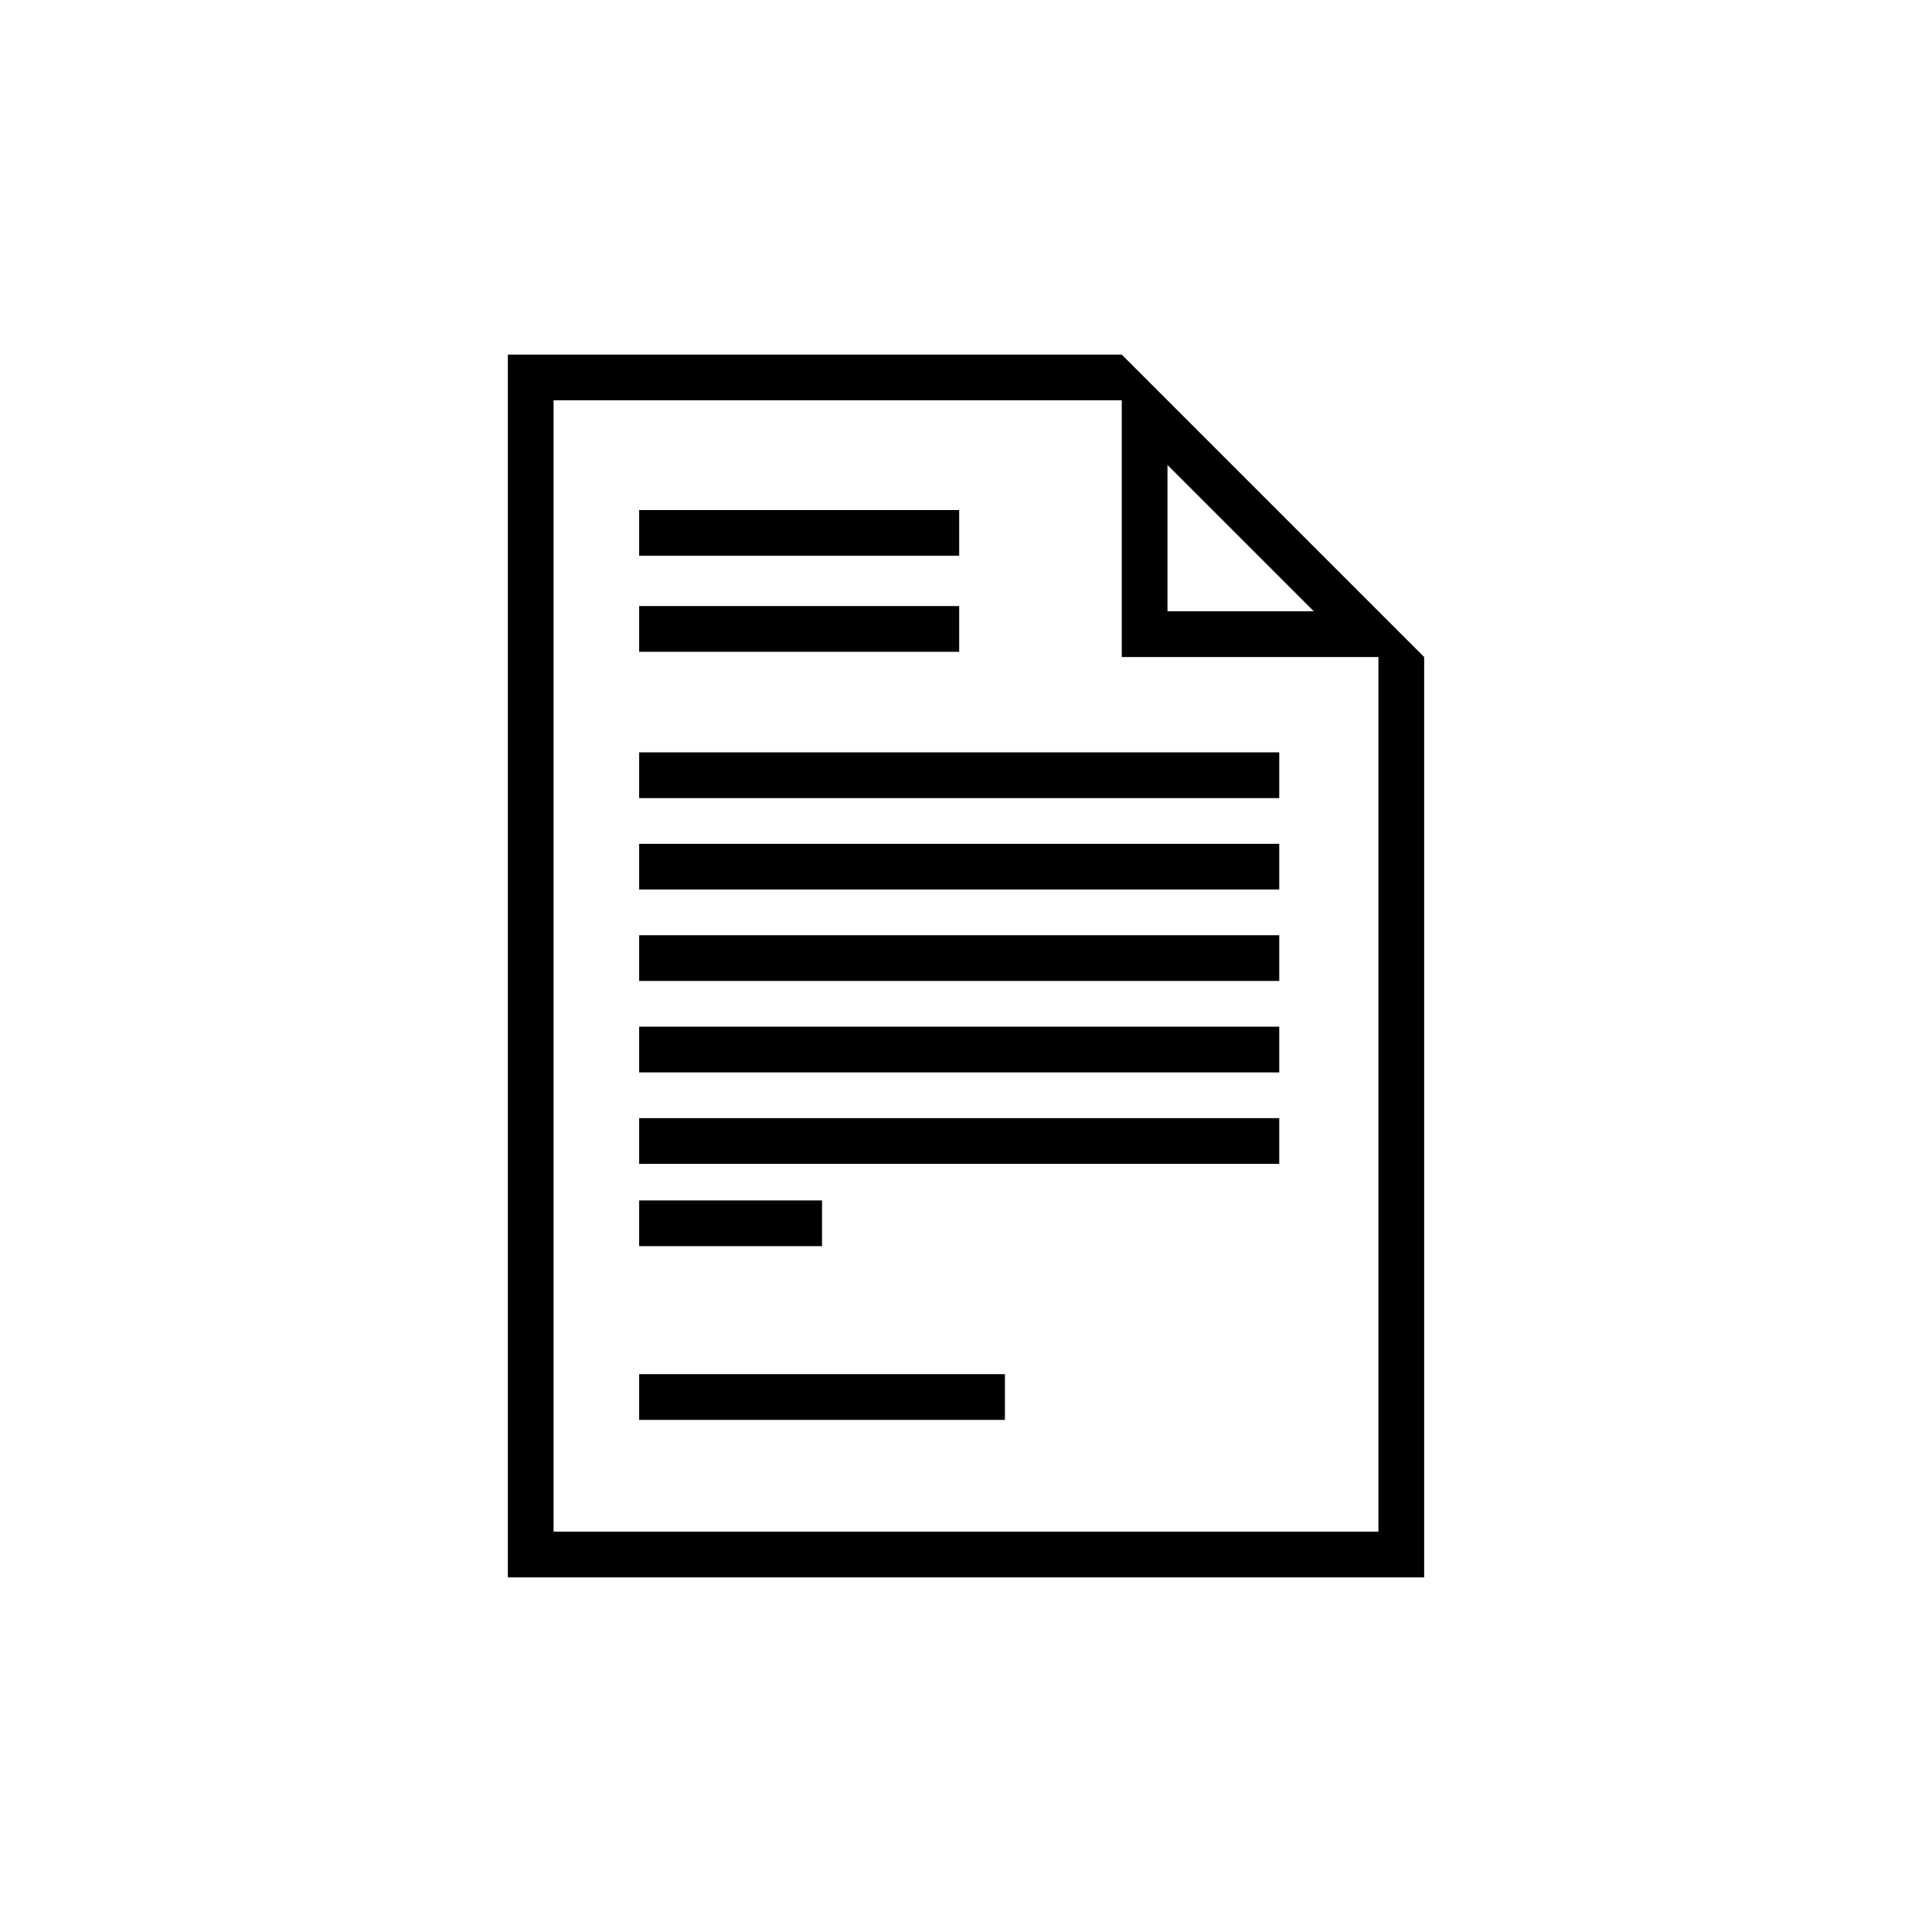
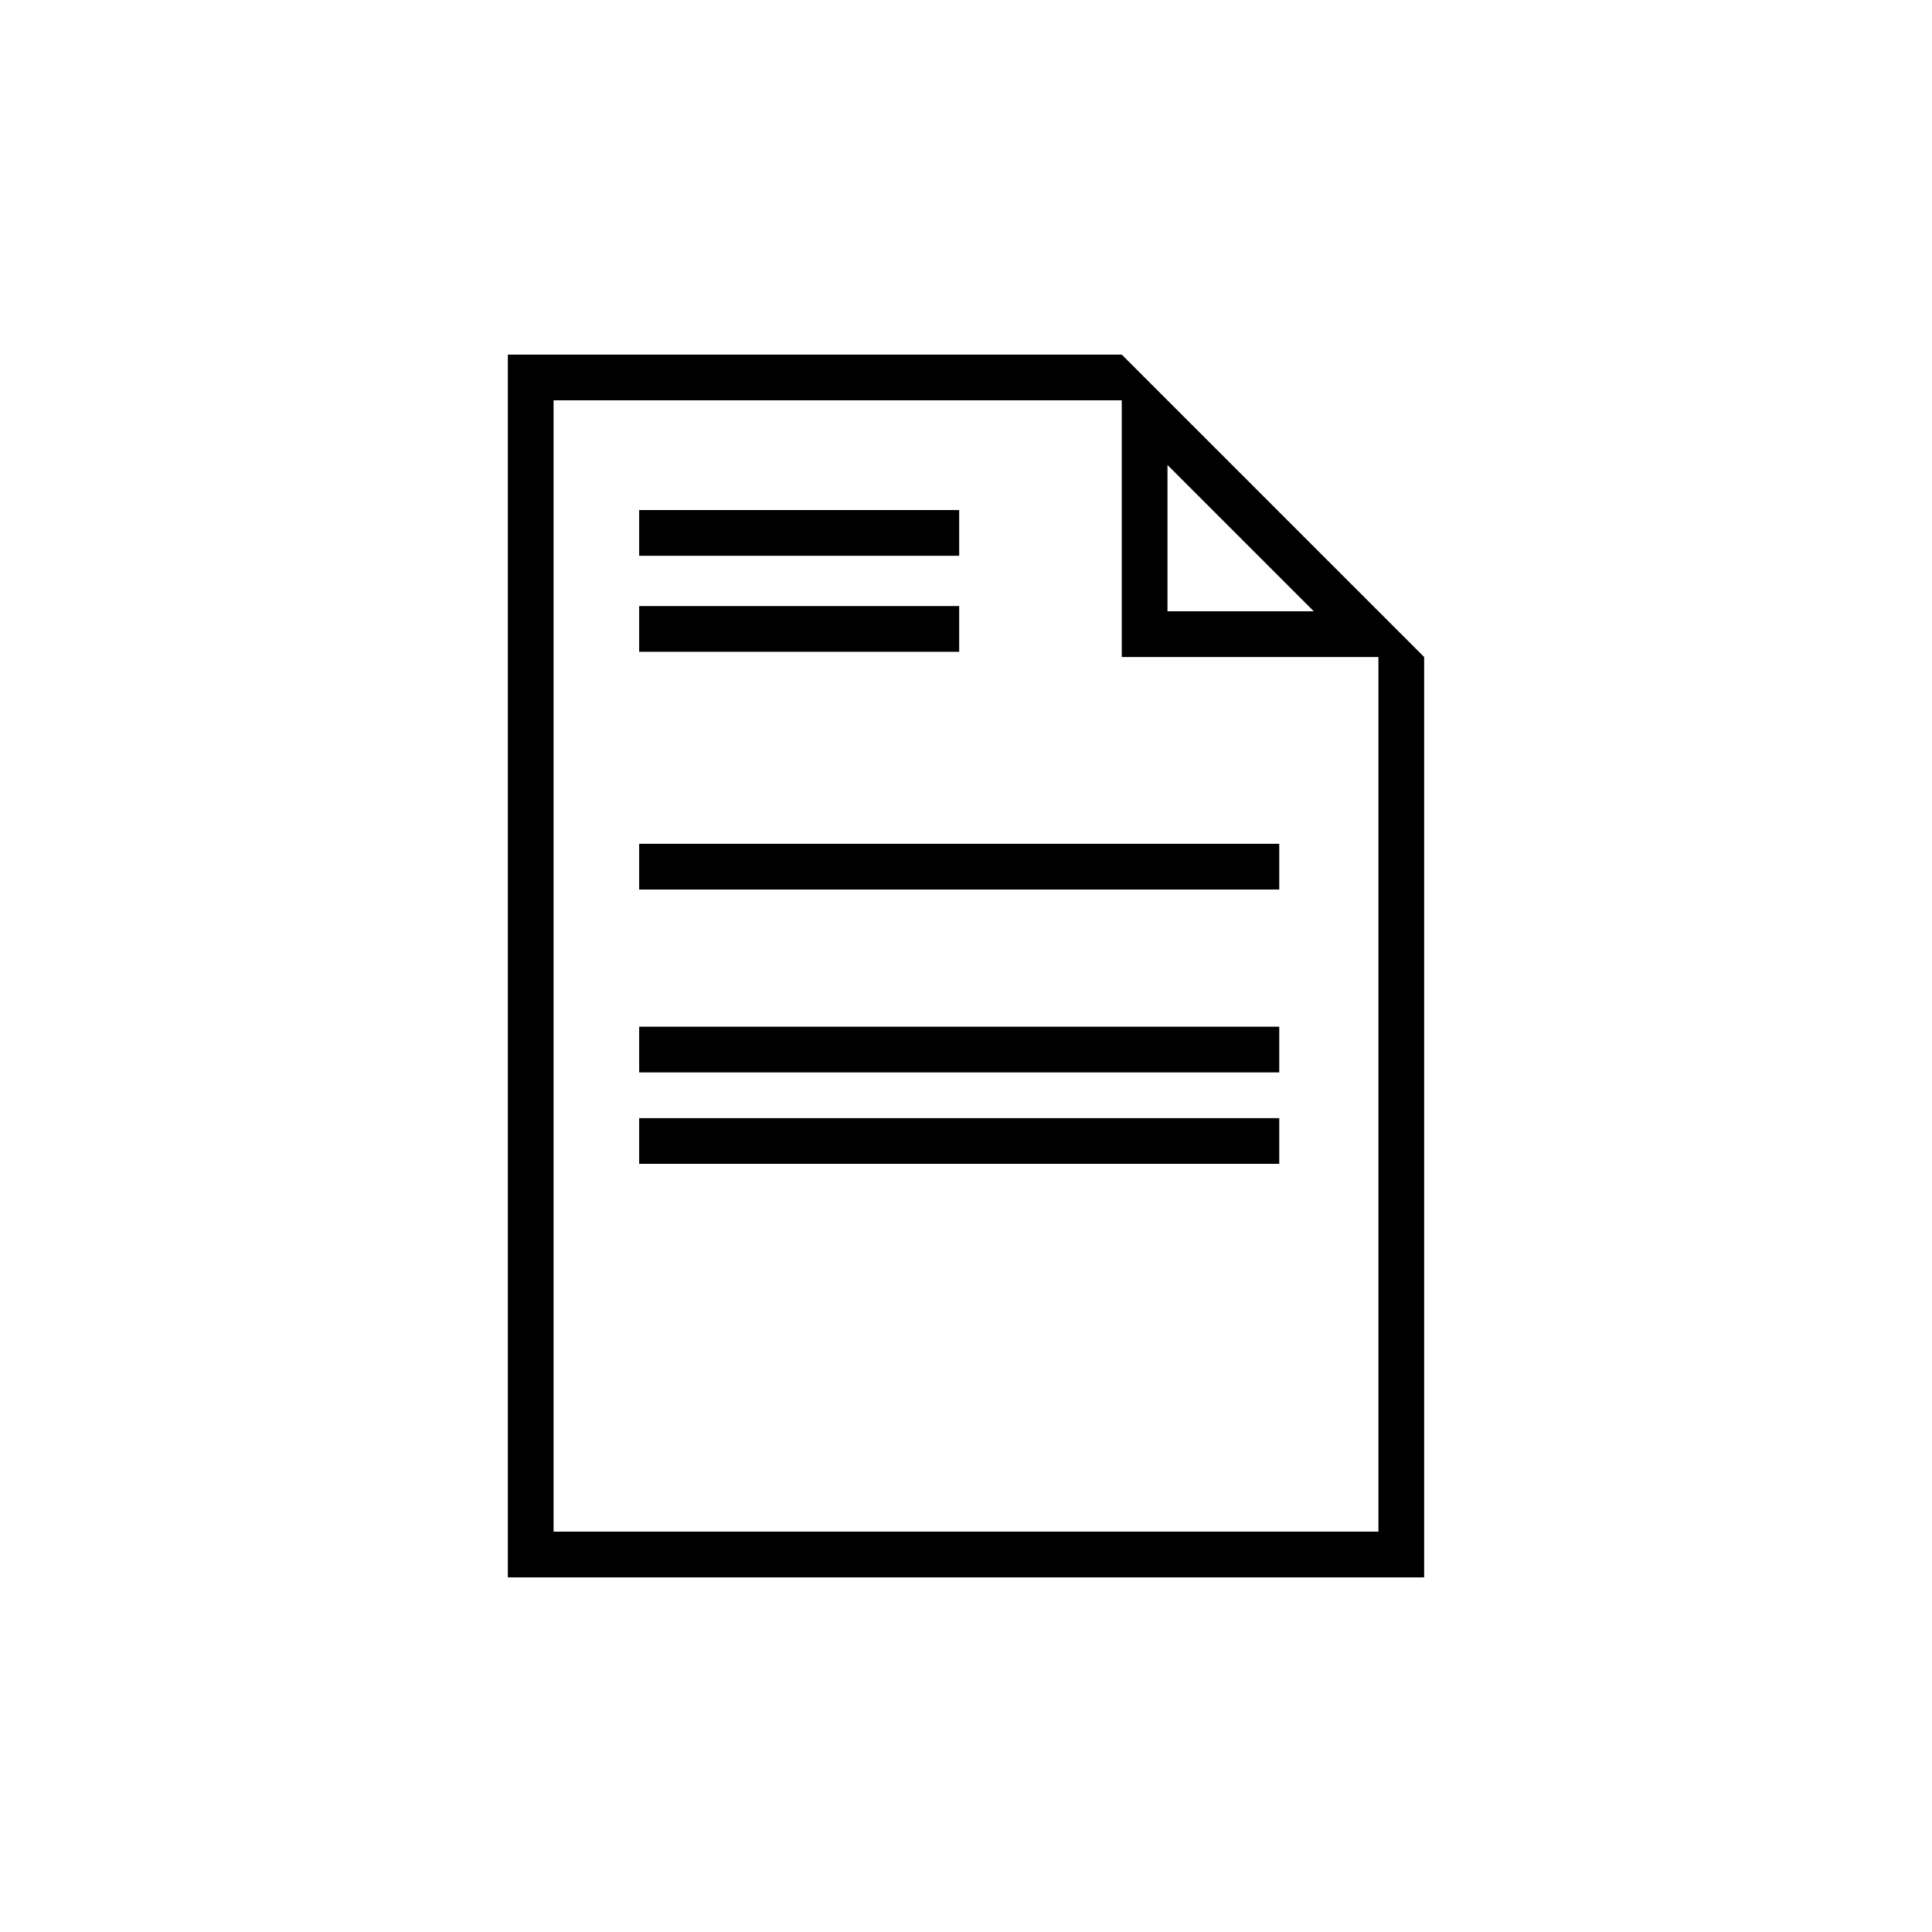
<svg xmlns="http://www.w3.org/2000/svg" version="1.0" x="0px" y="0px" viewBox="0 0 100 100" enable-background="new 0 0 100 100" xml:space="preserve" width="100px" height="100px">
  <g>
    <g>
      <g>
-         <path d="M58.062,18.355H26.286v63.289h47.428V34.007L58.062,18.355z M60.429,24.068l7.572,7.573h-7.572V24.068z M71.348,79.278     H28.652V20.721h29.41v13.286h13.285V79.278z" />
+         <path d="M58.062,18.355H26.286v63.289h47.428V34.007L58.062,18.355z M60.429,24.068l7.572,7.573h-7.572z M71.348,79.278     H28.652V20.721h29.41v13.286h13.285V79.278z" />
      </g>
      <g>
        <rect x="33.083" y="26.4" width="16.564" height="2.367" />
      </g>
      <g>
        <rect x="33.083" y="31.37" width="16.564" height="2.367" />
      </g>
      <g>
        <rect x="33.083" y="43.675" width="33.131" height="2.367" />
      </g>
      <g>
-         <rect x="33.083" y="38.942" width="33.131" height="2.367" />
-       </g>
+         </g>
      <g>
-         <rect x="33.083" y="48.408" width="33.131" height="2.366" />
-       </g>
+         </g>
      <g>
        <rect x="33.083" y="53.141" width="33.131" height="2.367" />
      </g>
      <g>
        <rect x="33.083" y="57.875" width="33.131" height="2.365" />
      </g>
      <g>
-         <rect x="33.083" y="71.127" width="18.931" height="2.367" />
-       </g>
+         </g>
      <g>
-         <rect x="33.083" y="62.134" width="9.465" height="2.367" />
-       </g>
+         </g>
    </g>
  </g>
</svg>